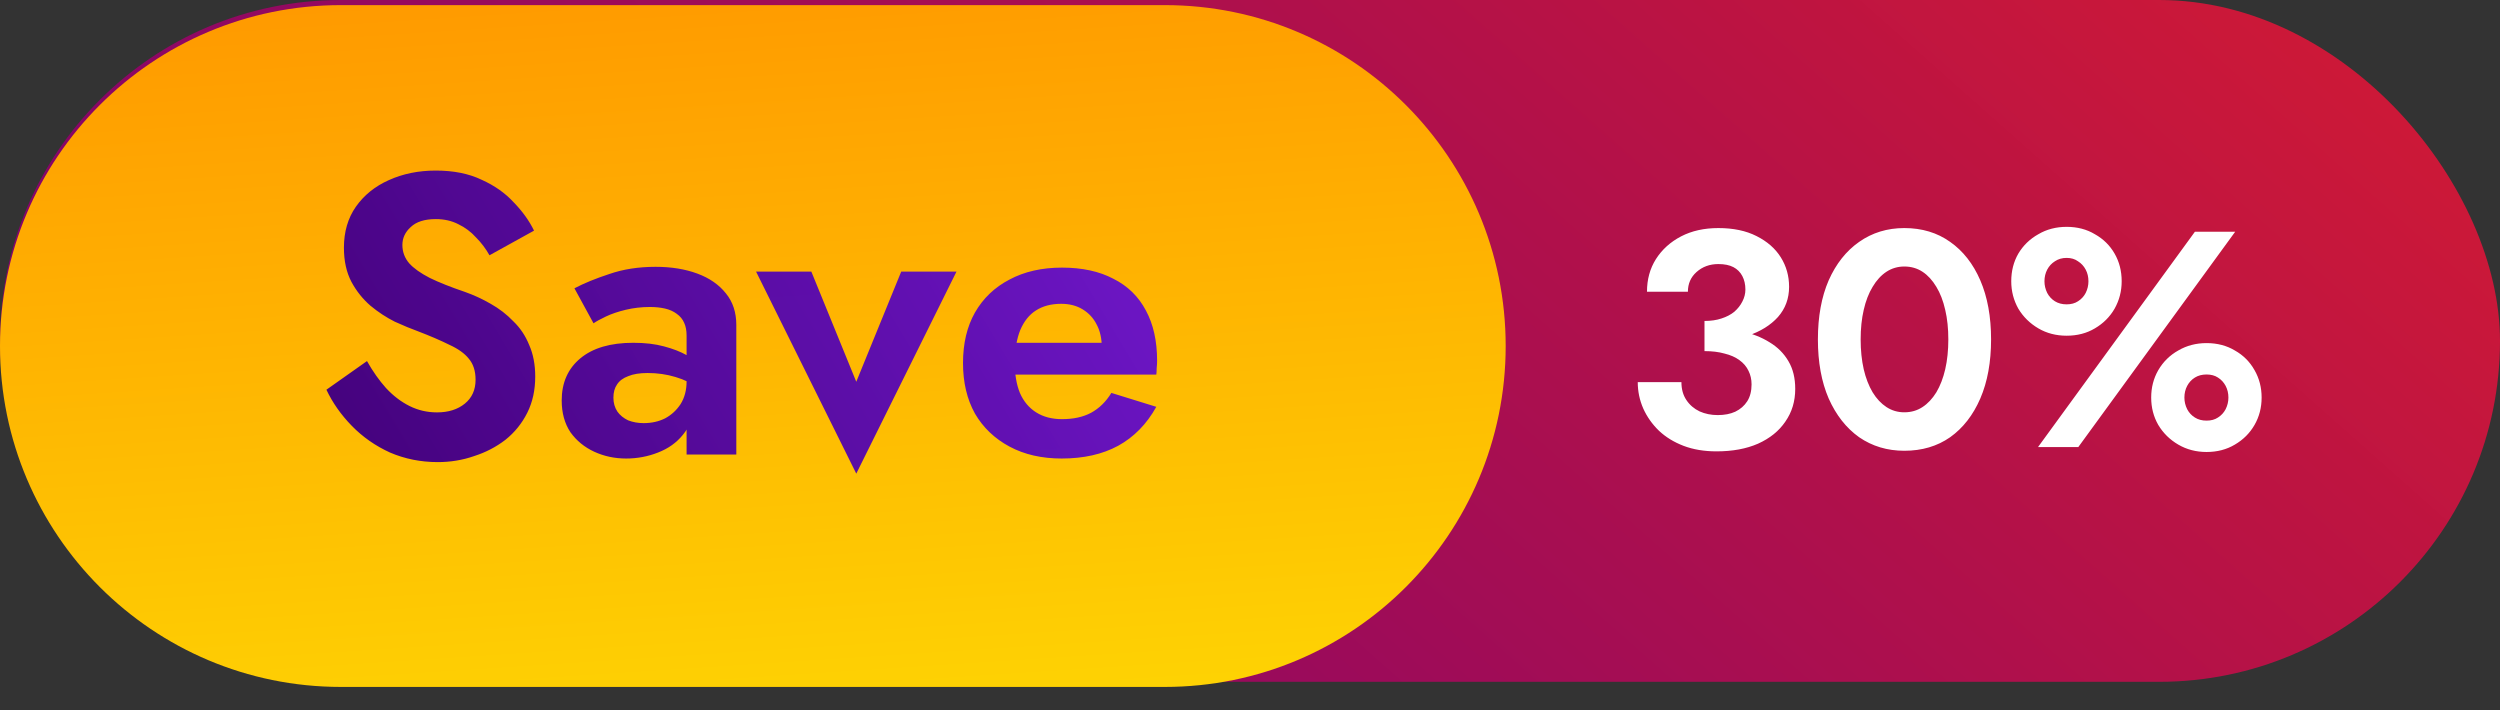
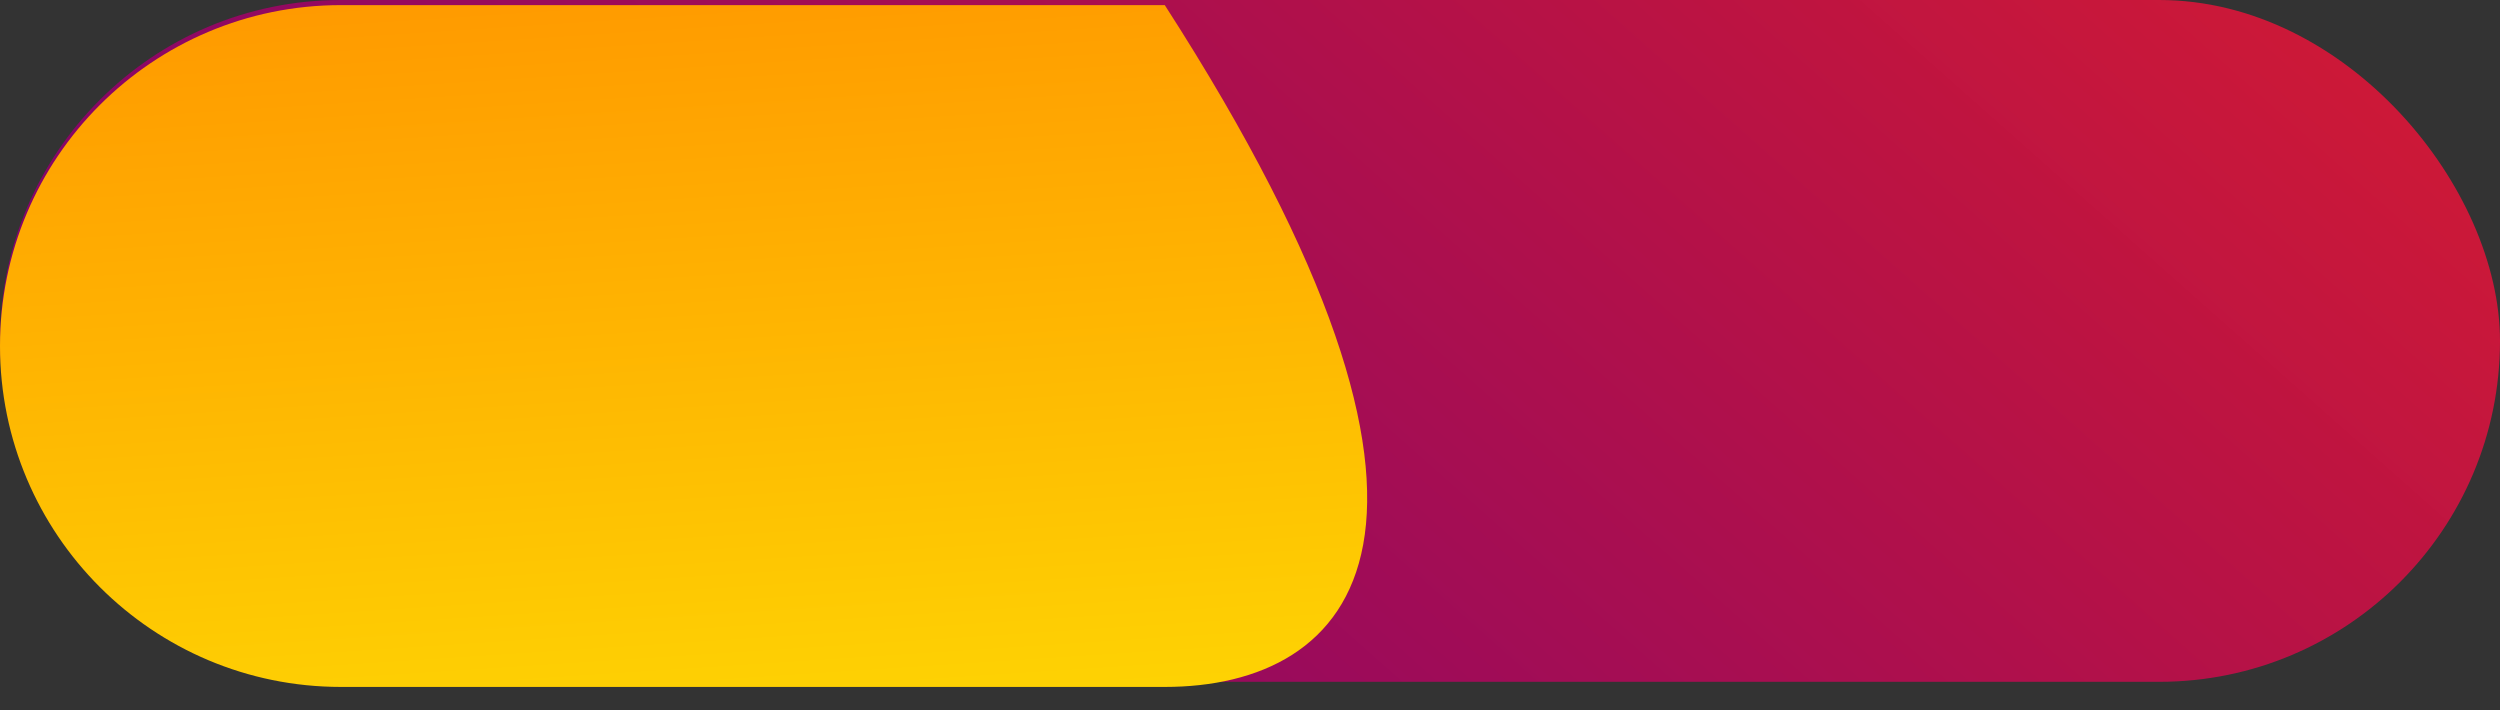
<svg xmlns="http://www.w3.org/2000/svg" width="88" height="25" viewBox="0 0 88 25" fill="none">
  <rect x="0" y="0" width="88" height="25" fill="#333333" stroke="none" />
  <rect width="88" height="24" rx="12" fill="url(#paint0_linear_1737_3372)" />
-   <path d="M12 24.18C5.373 24.18 -2.34843e-07 18.808 -5.24537e-07 12.18C-8.1423e-07 5.553 5.373 0.18 12 0.18L41 0.18C47.627 0.18 53 5.553 53 12.18C53 18.808 47.627 24.18 41 24.18L12 24.18Z" fill="url(#paint1_linear_1737_3372)" />
-   <path d="M12.918 12.71C13.123 13.074 13.347 13.391 13.59 13.662C13.842 13.933 14.117 14.143 14.416 14.292C14.715 14.441 15.037 14.516 15.382 14.516C15.783 14.516 16.11 14.413 16.362 14.208C16.614 14.003 16.74 13.723 16.74 13.368C16.74 13.06 16.661 12.813 16.502 12.626C16.353 12.439 16.124 12.276 15.816 12.136C15.517 11.987 15.149 11.828 14.71 11.66C14.477 11.576 14.206 11.464 13.898 11.324C13.599 11.175 13.315 10.988 13.044 10.764C12.773 10.531 12.549 10.251 12.372 9.924C12.195 9.588 12.106 9.187 12.106 8.72C12.106 8.16 12.246 7.679 12.526 7.278C12.815 6.867 13.203 6.555 13.688 6.34C14.183 6.116 14.733 6.004 15.34 6.004C15.965 6.004 16.502 6.111 16.95 6.326C17.407 6.531 17.785 6.797 18.084 7.124C18.392 7.441 18.63 7.773 18.798 8.118L17.23 8.986C17.099 8.753 16.941 8.543 16.754 8.356C16.577 8.16 16.371 8.006 16.138 7.894C15.905 7.773 15.639 7.712 15.34 7.712C14.948 7.712 14.654 7.805 14.458 7.992C14.262 8.169 14.164 8.379 14.164 8.622C14.164 8.865 14.243 9.079 14.402 9.266C14.561 9.443 14.803 9.616 15.13 9.784C15.457 9.943 15.867 10.106 16.362 10.274C16.679 10.386 16.983 10.526 17.272 10.694C17.571 10.862 17.837 11.067 18.07 11.31C18.313 11.543 18.499 11.823 18.63 12.15C18.77 12.467 18.84 12.836 18.84 13.256C18.84 13.732 18.747 14.157 18.56 14.53C18.373 14.903 18.117 15.221 17.79 15.482C17.463 15.734 17.095 15.925 16.684 16.056C16.283 16.196 15.858 16.266 15.41 16.266C14.813 16.266 14.253 16.154 13.73 15.93C13.217 15.697 12.769 15.384 12.386 14.992C12.003 14.6 11.705 14.175 11.49 13.718L12.918 12.71ZM21.592 13.998C21.592 14.185 21.639 14.348 21.732 14.488C21.826 14.619 21.951 14.721 22.11 14.796C22.278 14.861 22.46 14.894 22.656 14.894C22.936 14.894 23.188 14.838 23.412 14.726C23.636 14.605 23.818 14.437 23.958 14.222C24.098 13.998 24.168 13.732 24.168 13.424L24.392 14.264C24.392 14.675 24.276 15.02 24.042 15.3C23.818 15.58 23.524 15.79 23.16 15.93C22.805 16.07 22.432 16.14 22.04 16.14C21.639 16.14 21.265 16.061 20.92 15.902C20.575 15.743 20.295 15.515 20.08 15.216C19.875 14.908 19.772 14.535 19.772 14.096C19.772 13.471 19.991 12.976 20.43 12.612C20.869 12.248 21.489 12.066 22.292 12.066C22.703 12.066 23.062 12.108 23.37 12.192C23.688 12.276 23.953 12.379 24.168 12.5C24.383 12.621 24.537 12.738 24.63 12.85V13.69C24.378 13.503 24.093 13.363 23.776 13.27C23.468 13.177 23.142 13.13 22.796 13.13C22.516 13.13 22.288 13.167 22.11 13.242C21.933 13.307 21.802 13.405 21.718 13.536C21.634 13.657 21.592 13.811 21.592 13.998ZM20.892 11.38L20.22 10.148C20.556 9.971 20.967 9.803 21.452 9.644C21.938 9.476 22.479 9.392 23.076 9.392C23.627 9.392 24.117 9.471 24.546 9.63C24.976 9.789 25.311 10.022 25.554 10.33C25.797 10.629 25.918 10.997 25.918 11.436V16H24.168V11.814C24.168 11.637 24.14 11.487 24.084 11.366C24.028 11.235 23.939 11.128 23.818 11.044C23.706 10.96 23.571 10.899 23.412 10.862C23.253 10.825 23.076 10.806 22.88 10.806C22.581 10.806 22.297 10.839 22.026 10.904C21.756 10.969 21.522 11.049 21.326 11.142C21.13 11.235 20.985 11.315 20.892 11.38ZM26.613 9.56H28.559L30.141 13.438L31.723 9.56H33.669L30.141 16.672L26.613 9.56ZM37.37 16.14C36.669 16.14 36.058 16 35.535 15.72C35.013 15.44 34.607 15.053 34.318 14.558C34.038 14.054 33.898 13.461 33.898 12.78C33.898 12.089 34.038 11.497 34.318 11.002C34.607 10.498 35.013 10.111 35.535 9.84C36.058 9.56 36.674 9.42 37.383 9.42C38.093 9.42 38.695 9.551 39.19 9.812C39.694 10.064 40.076 10.437 40.337 10.932C40.599 11.417 40.73 12.005 40.73 12.696C40.73 12.78 40.725 12.869 40.715 12.962C40.715 13.055 40.711 13.13 40.702 13.186H34.934V12.066H39.12L38.63 12.71C38.667 12.654 38.7 12.579 38.727 12.486C38.765 12.383 38.783 12.299 38.783 12.234C38.783 11.917 38.723 11.646 38.602 11.422C38.489 11.198 38.326 11.021 38.111 10.89C37.897 10.759 37.645 10.694 37.355 10.694C37.001 10.694 36.702 10.773 36.459 10.932C36.226 11.081 36.044 11.31 35.913 11.618C35.792 11.917 35.727 12.29 35.718 12.738C35.718 13.167 35.778 13.531 35.9 13.83C36.03 14.129 36.221 14.357 36.474 14.516C36.725 14.675 37.029 14.754 37.383 14.754C37.785 14.754 38.126 14.679 38.406 14.53C38.695 14.371 38.933 14.138 39.12 13.83L40.702 14.32C40.365 14.927 39.917 15.384 39.358 15.692C38.807 15.991 38.144 16.14 37.37 16.14Z" fill="url(#paint2_linear_1737_3372)" />
-   <path d="M59.998 12.045V11.298C60.222 11.298 60.421 11.269 60.594 11.211C60.774 11.153 60.926 11.074 61.049 10.973C61.171 10.865 61.265 10.746 61.33 10.616C61.402 10.479 61.438 10.338 61.438 10.193C61.438 10.013 61.402 9.854 61.33 9.717C61.258 9.58 61.153 9.475 61.016 9.403C60.879 9.331 60.702 9.295 60.486 9.295C60.182 9.295 59.926 9.389 59.717 9.576C59.515 9.757 59.414 9.988 59.414 10.269H57.974C57.974 9.836 58.078 9.454 58.288 9.121C58.504 8.782 58.8 8.515 59.175 8.32C59.551 8.125 59.987 8.028 60.486 8.028C61.013 8.028 61.46 8.122 61.828 8.309C62.203 8.497 62.489 8.746 62.684 9.057C62.878 9.367 62.976 9.713 62.976 10.096C62.976 10.507 62.846 10.861 62.586 11.157C62.326 11.446 61.972 11.666 61.525 11.817C61.078 11.969 60.569 12.045 59.998 12.045ZM60.421 15.888C59.987 15.888 59.601 15.823 59.262 15.694C58.923 15.564 58.634 15.387 58.396 15.163C58.158 14.932 57.974 14.672 57.844 14.383C57.714 14.088 57.649 13.777 57.649 13.452H59.186C59.186 13.698 59.244 13.907 59.36 14.08C59.475 14.254 59.63 14.387 59.825 14.481C60.02 14.568 60.233 14.611 60.464 14.611C60.702 14.611 60.908 14.571 61.081 14.492C61.261 14.405 61.402 14.282 61.503 14.124C61.604 13.965 61.655 13.766 61.655 13.528C61.655 13.355 61.619 13.196 61.547 13.052C61.474 12.9 61.366 12.774 61.222 12.673C61.085 12.572 60.911 12.496 60.702 12.445C60.5 12.388 60.265 12.359 59.998 12.359V11.536C60.46 11.536 60.883 11.576 61.265 11.655C61.655 11.734 61.994 11.864 62.283 12.045C62.572 12.218 62.795 12.442 62.954 12.716C63.113 12.983 63.192 13.308 63.192 13.691C63.192 14.124 63.077 14.506 62.846 14.838C62.622 15.17 62.301 15.43 61.882 15.618C61.471 15.798 60.984 15.888 60.421 15.888ZM65.495 11.947C65.495 12.33 65.531 12.68 65.603 12.998C65.675 13.308 65.78 13.579 65.917 13.81C66.054 14.033 66.217 14.207 66.404 14.329C66.592 14.452 66.802 14.513 67.032 14.513C67.271 14.513 67.484 14.452 67.671 14.329C67.859 14.207 68.021 14.033 68.159 13.81C68.296 13.579 68.4 13.308 68.472 12.998C68.545 12.68 68.581 12.33 68.581 11.947C68.581 11.565 68.545 11.218 68.472 10.908C68.4 10.59 68.296 10.32 68.159 10.096C68.021 9.865 67.859 9.688 67.671 9.565C67.484 9.443 67.271 9.381 67.032 9.381C66.802 9.381 66.592 9.443 66.404 9.565C66.217 9.688 66.054 9.865 65.917 10.096C65.78 10.32 65.675 10.59 65.603 10.908C65.531 11.218 65.495 11.565 65.495 11.947ZM63.99 11.947C63.99 11.146 64.116 10.453 64.369 9.869C64.629 9.284 64.986 8.833 65.441 8.515C65.903 8.19 66.433 8.028 67.032 8.028C67.653 8.028 68.191 8.19 68.646 8.515C69.1 8.833 69.454 9.284 69.707 9.869C69.959 10.453 70.086 11.146 70.086 11.947C70.086 12.749 69.959 13.441 69.707 14.026C69.454 14.611 69.1 15.066 68.646 15.39C68.191 15.708 67.653 15.867 67.032 15.867C66.433 15.867 65.903 15.708 65.441 15.39C64.986 15.066 64.629 14.611 64.369 14.026C64.116 13.441 63.99 12.749 63.99 11.947ZM70.796 9.901C70.796 9.54 70.879 9.215 71.045 8.927C71.218 8.638 71.453 8.411 71.749 8.245C72.044 8.071 72.376 7.985 72.745 7.985C73.12 7.985 73.452 8.071 73.741 8.245C74.037 8.411 74.268 8.638 74.434 8.927C74.6 9.215 74.683 9.54 74.683 9.901C74.683 10.248 74.6 10.569 74.434 10.865C74.268 11.153 74.037 11.384 73.741 11.558C73.452 11.731 73.12 11.817 72.745 11.817C72.376 11.817 72.044 11.731 71.749 11.558C71.453 11.384 71.218 11.153 71.045 10.865C70.879 10.569 70.796 10.248 70.796 9.901ZM71.965 9.901C71.965 10.045 71.998 10.182 72.062 10.312C72.127 10.435 72.218 10.533 72.333 10.605C72.449 10.677 72.586 10.713 72.745 10.713C72.903 10.713 73.037 10.677 73.145 10.605C73.261 10.533 73.351 10.435 73.416 10.312C73.481 10.182 73.513 10.045 73.513 9.901C73.513 9.749 73.481 9.612 73.416 9.49C73.351 9.367 73.261 9.269 73.145 9.197C73.037 9.118 72.903 9.078 72.745 9.078C72.586 9.078 72.449 9.118 72.333 9.197C72.218 9.269 72.127 9.367 72.062 9.49C71.998 9.612 71.965 9.749 71.965 9.901ZM75.722 13.994C75.722 13.64 75.805 13.319 75.971 13.03C76.144 12.734 76.379 12.503 76.675 12.337C76.971 12.164 77.303 12.077 77.671 12.077C78.046 12.077 78.378 12.164 78.667 12.337C78.963 12.503 79.194 12.734 79.36 13.03C79.526 13.319 79.609 13.64 79.609 13.994C79.609 14.347 79.526 14.668 79.36 14.957C79.194 15.246 78.963 15.477 78.667 15.65C78.378 15.823 78.046 15.91 77.671 15.91C77.303 15.91 76.971 15.823 76.675 15.65C76.379 15.477 76.144 15.246 75.971 14.957C75.805 14.668 75.722 14.347 75.722 13.994ZM76.891 13.994C76.891 14.138 76.924 14.275 76.989 14.405C77.054 14.528 77.144 14.625 77.26 14.697C77.375 14.77 77.512 14.806 77.671 14.806C77.83 14.806 77.963 14.77 78.072 14.697C78.187 14.625 78.277 14.528 78.342 14.405C78.407 14.275 78.44 14.138 78.44 13.994C78.44 13.842 78.407 13.705 78.342 13.582C78.277 13.46 78.187 13.362 78.072 13.29C77.963 13.218 77.83 13.182 77.671 13.182C77.512 13.182 77.375 13.218 77.26 13.29C77.144 13.362 77.054 13.46 76.989 13.582C76.924 13.705 76.891 13.842 76.891 13.994ZM77.26 8.158H78.678L73.156 15.737H71.738L77.26 8.158Z" fill="white" />
+   <path d="M12 24.18C5.373 24.18 -2.34843e-07 18.808 -5.24537e-07 12.18C-8.1423e-07 5.553 5.373 0.18 12 0.18L41 0.18C53 18.808 47.627 24.18 41 24.18L12 24.18Z" fill="url(#paint1_linear_1737_3372)" />
  <defs>
    <linearGradient id="paint0_linear_1737_3372" x1="121.345" y1="-7.906" x2="52.106" y2="70.194" gradientUnits="userSpaceOnUse">
      <stop stop-color="#FD221A" stop-opacity="0.95" />
      <stop offset="1" stop-color="#740076" />
    </linearGradient>
    <linearGradient id="paint1_linear_1737_3372" x1="12.114" y1="0.18" x2="13.846" y2="26.734" gradientUnits="userSpaceOnUse">
      <stop stop-color="#FF9A00" />
      <stop offset="1" stop-color="#FED403" />
    </linearGradient>
    <linearGradient id="paint2_linear_1737_3372" x1="53.747" y1="-2.271" x2="12.851" y2="22.105" gradientUnits="userSpaceOnUse">
      <stop stop-color="#7E1AFD" stop-opacity="0.95" />
      <stop offset="1" stop-color="#410076" />
    </linearGradient>
  </defs>
</svg>